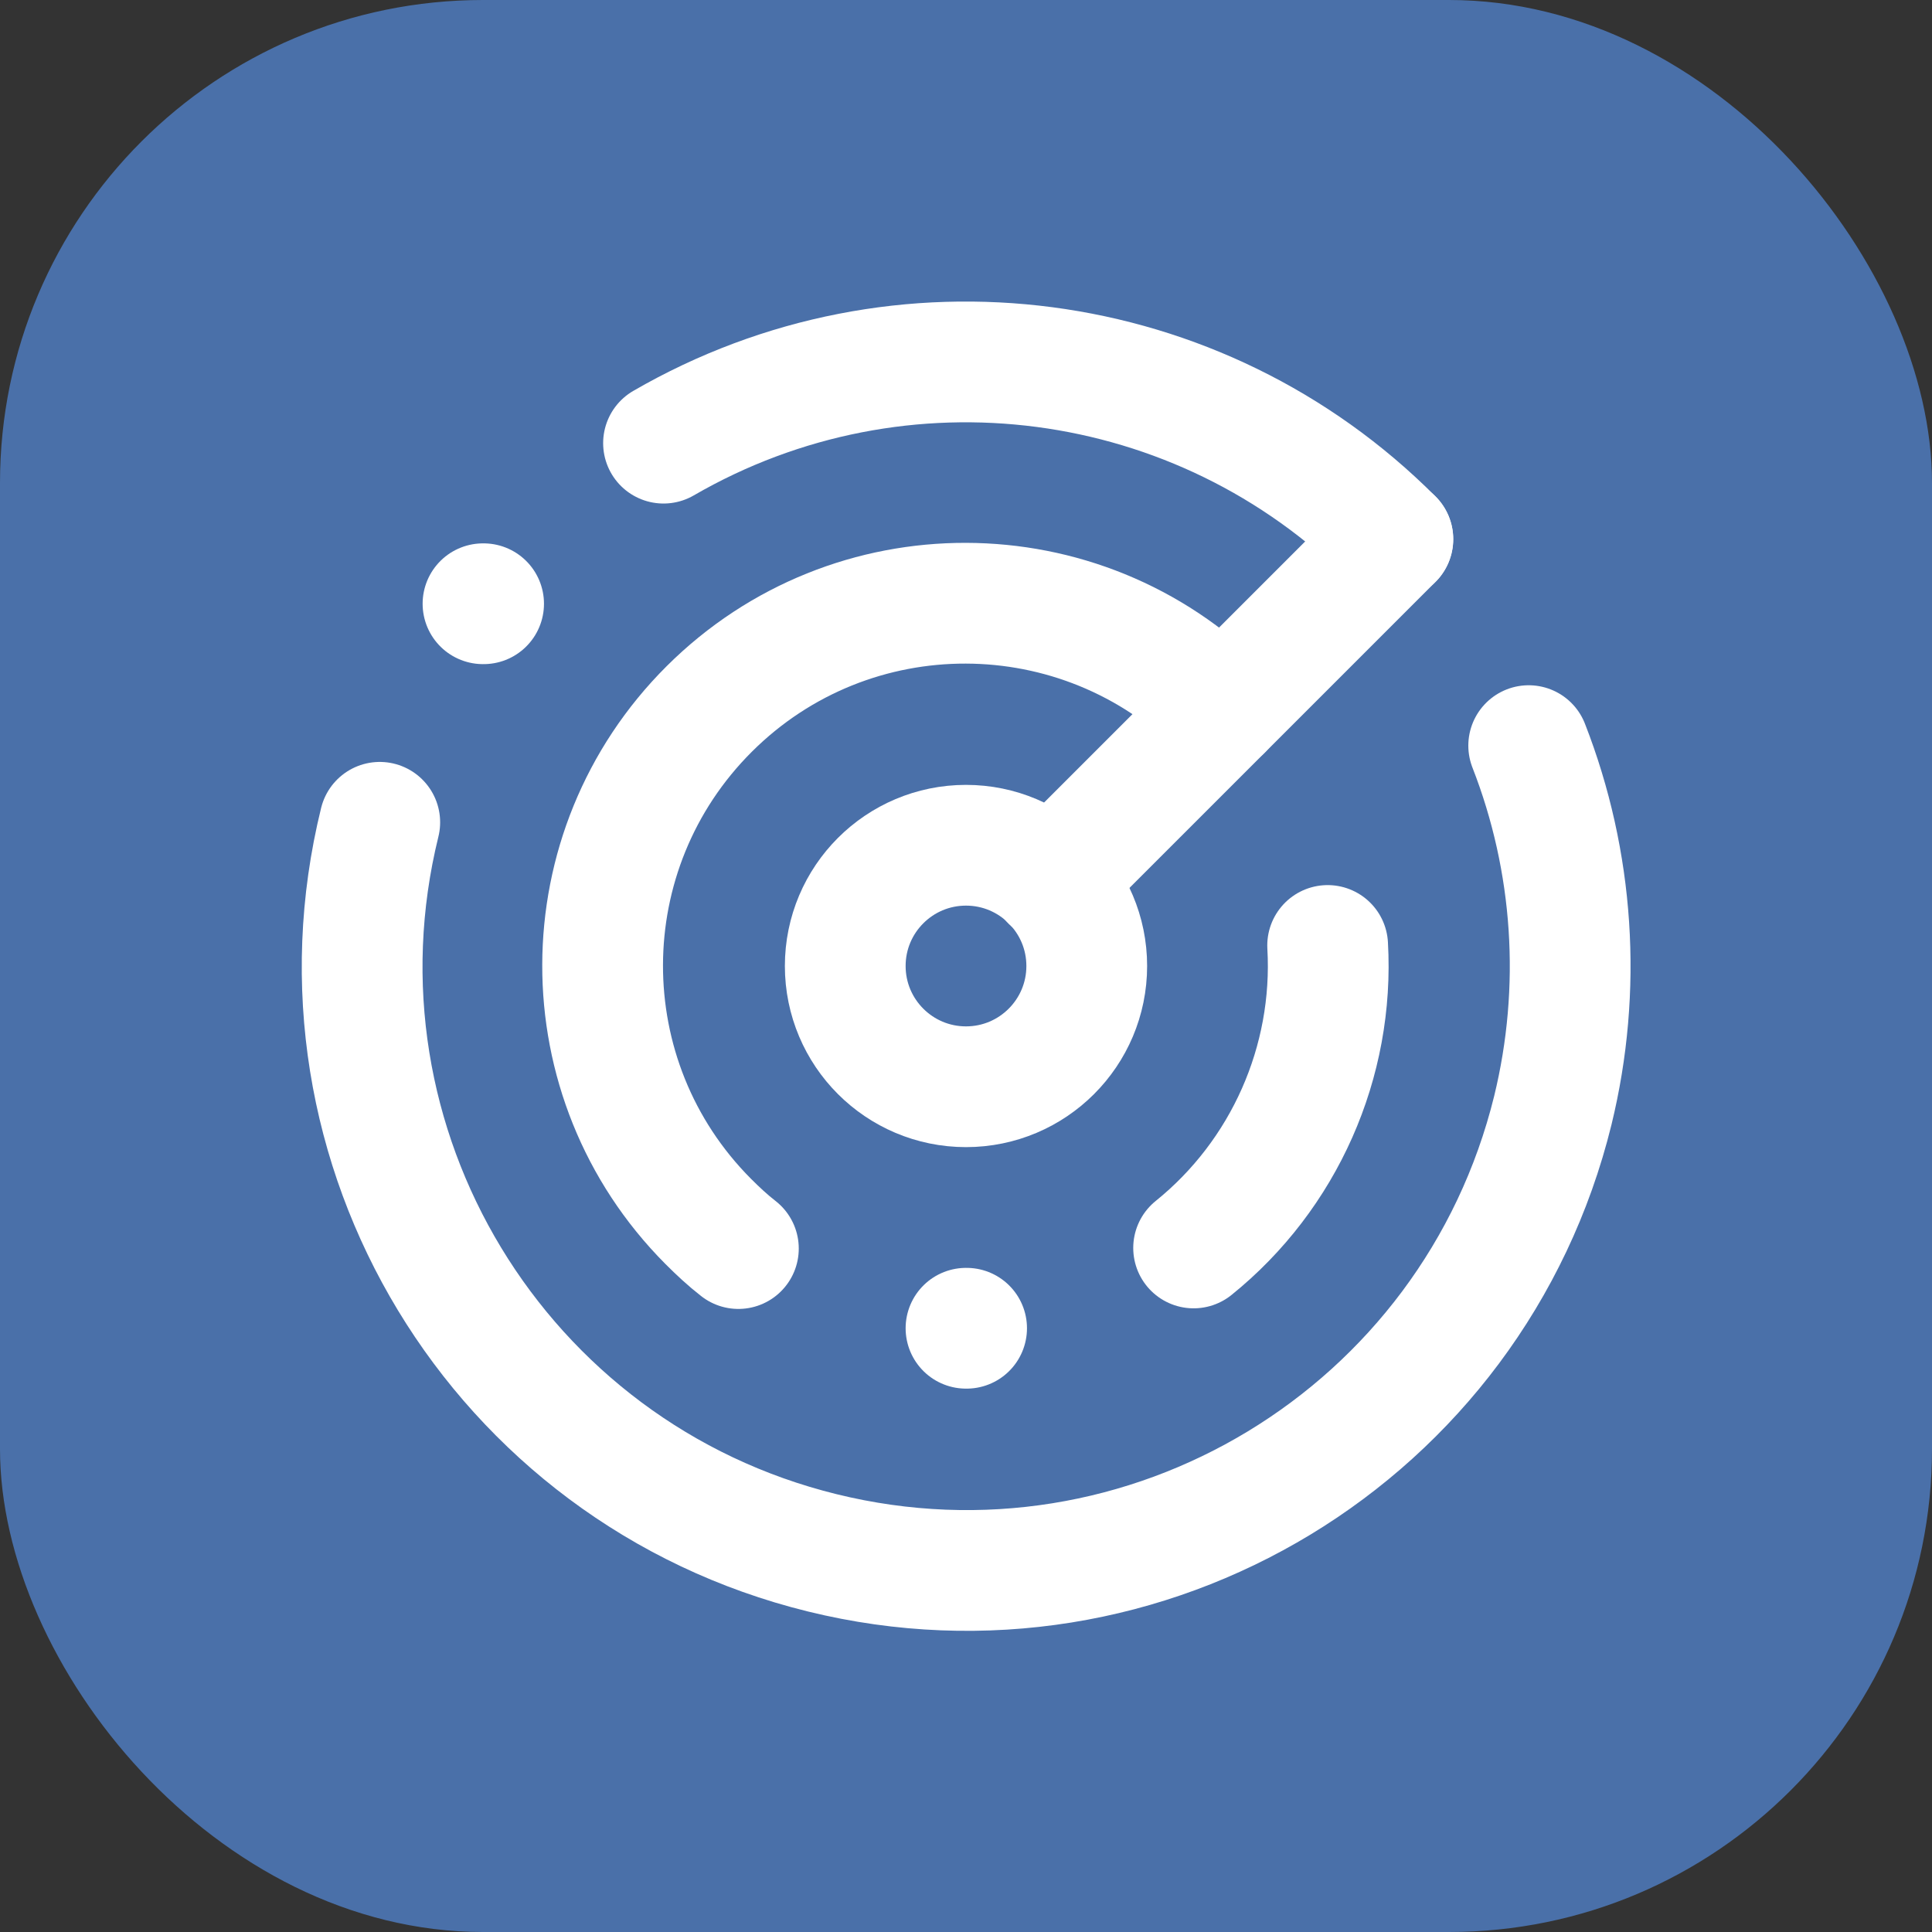
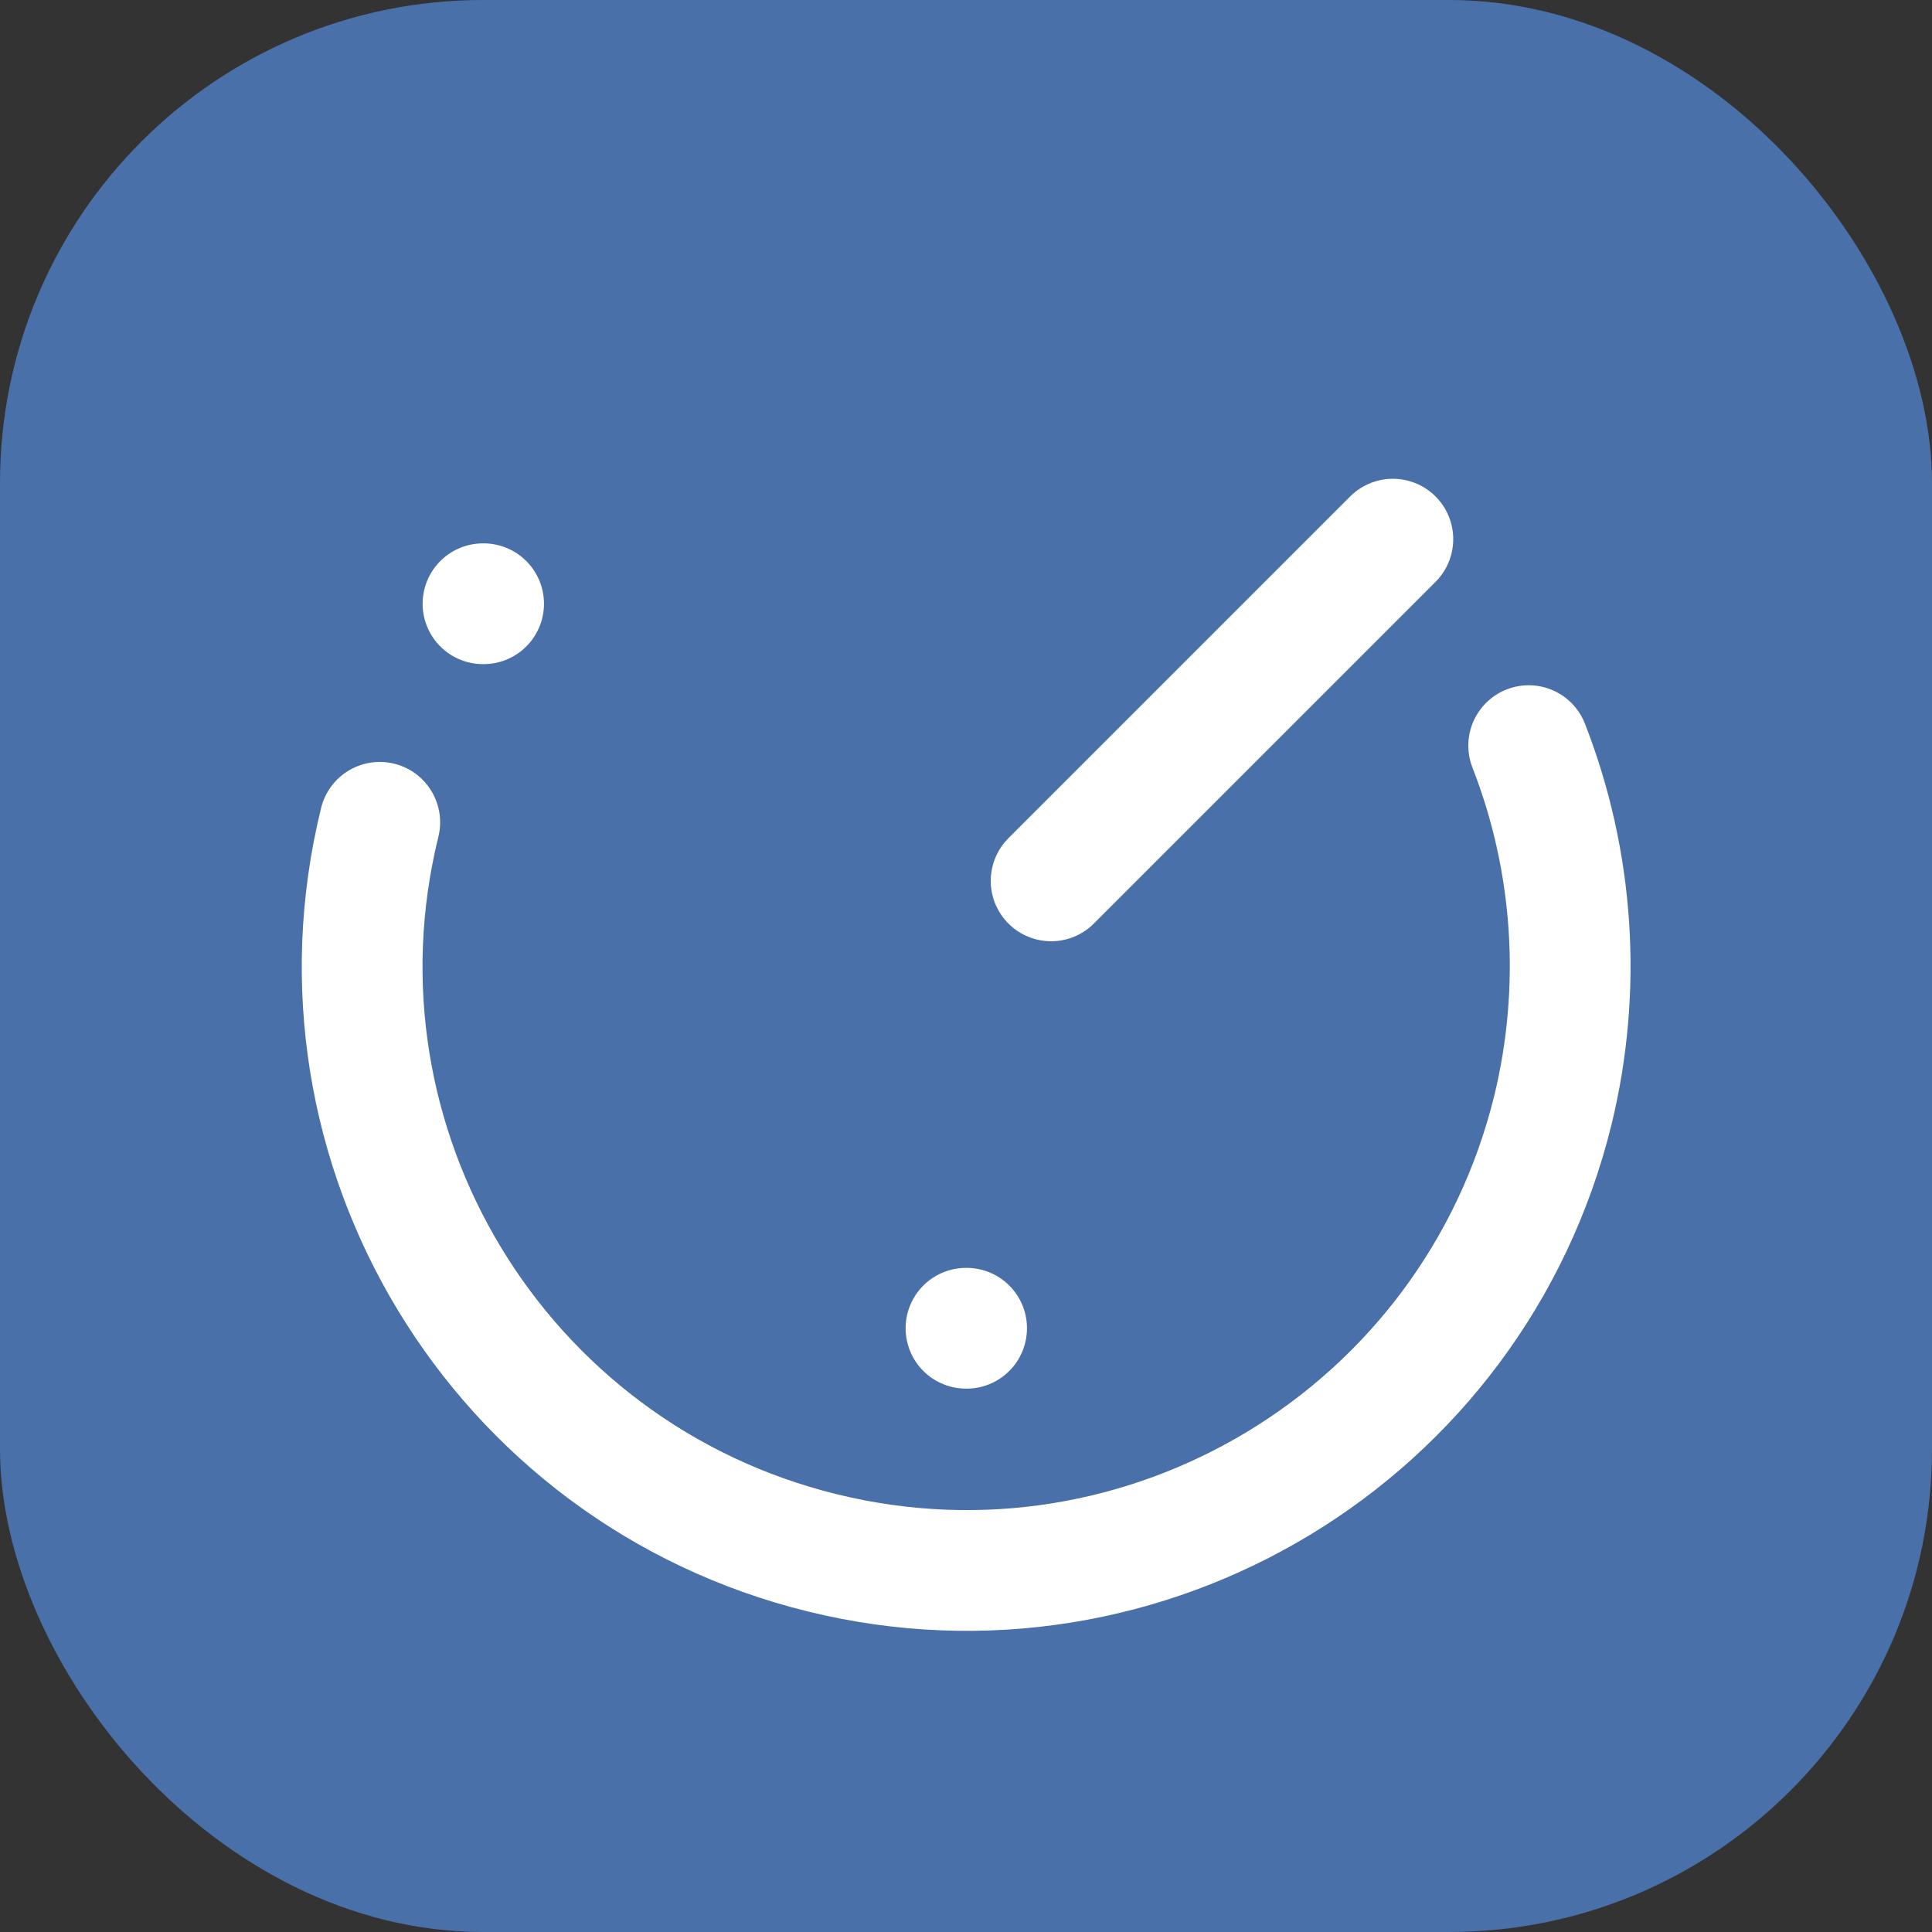
<svg xmlns="http://www.w3.org/2000/svg" id="Ebene_1" version="1.1" viewBox="0 0 32 32">
  <rect x="0" y="0" width="32" height="32" fill="#333333" stroke="none" />
  <defs>
    <style>
      .st0 {
        fill: none;
        stroke: #fff;
        stroke-linecap: round;
        stroke-linejoin: round;
        stroke-width: 2px;
      }

      .st1 {
        fill: #4a70a9;
      }
    </style>
  </defs>
  <rect class="st1" width="32" height="32" rx="8" ry="8" />
  <g>
-     <path class="st0" d="M23.07,8.93c-3.2-3.21-8.16-3.86-12.08-1.59" />
    <path class="st0" d="M8,10h.01" />
    <path class="st0" d="M6.29,13.62c-1.32,5.36,1.96,10.78,7.33,12.1,5.36,1.32,10.78-1.96,12.1-7.33.49-2.01.35-4.12-.4-6.04" />
-     <path class="st0" d="M20.24,11.76c-2.34-2.35-6.14-2.36-8.49-.02-2.35,2.34-2.36,6.14-.02,8.49.16.16.32.31.5.45" />
    <path class="st0" d="M16,22h.01" />
-     <path class="st0" d="M21.99,15.66c.11,1.93-.72,3.8-2.22,5.01" />
-     <circle class="st0" cx="16" cy="16" r="2" />
    <path class="st0" d="M17.41,14.59l5.66-5.66" />
  </g>
</svg>